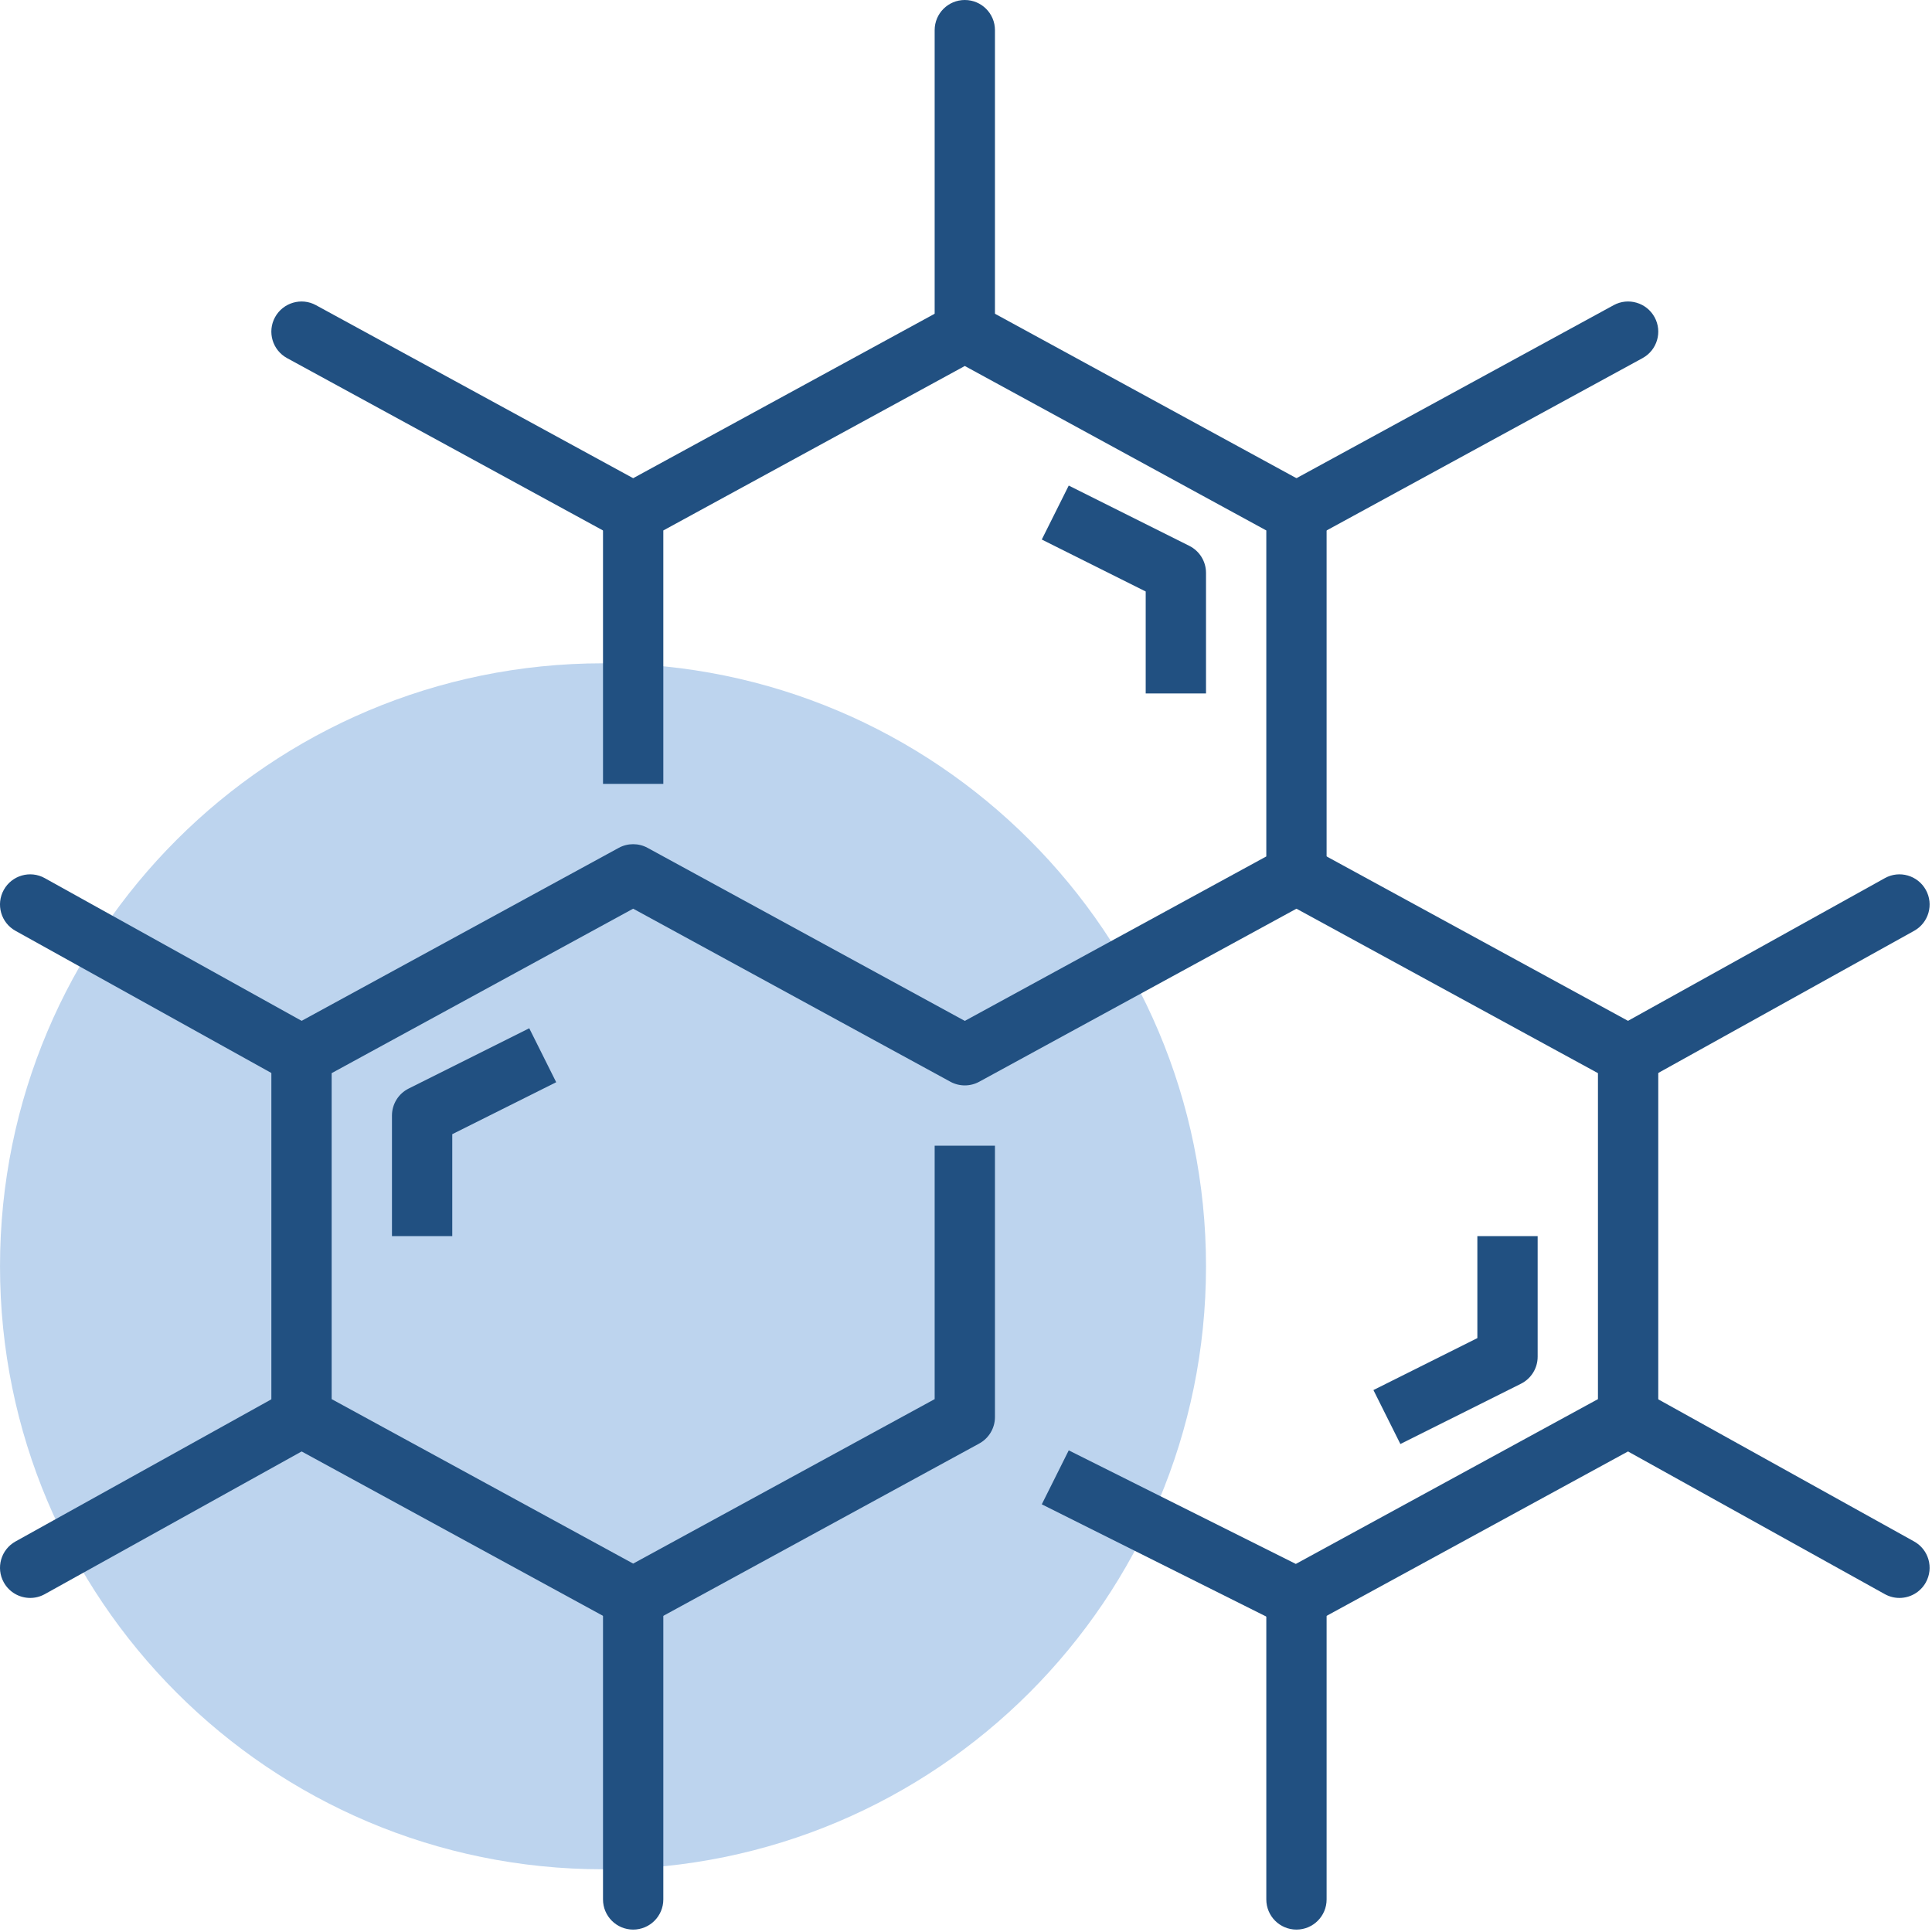
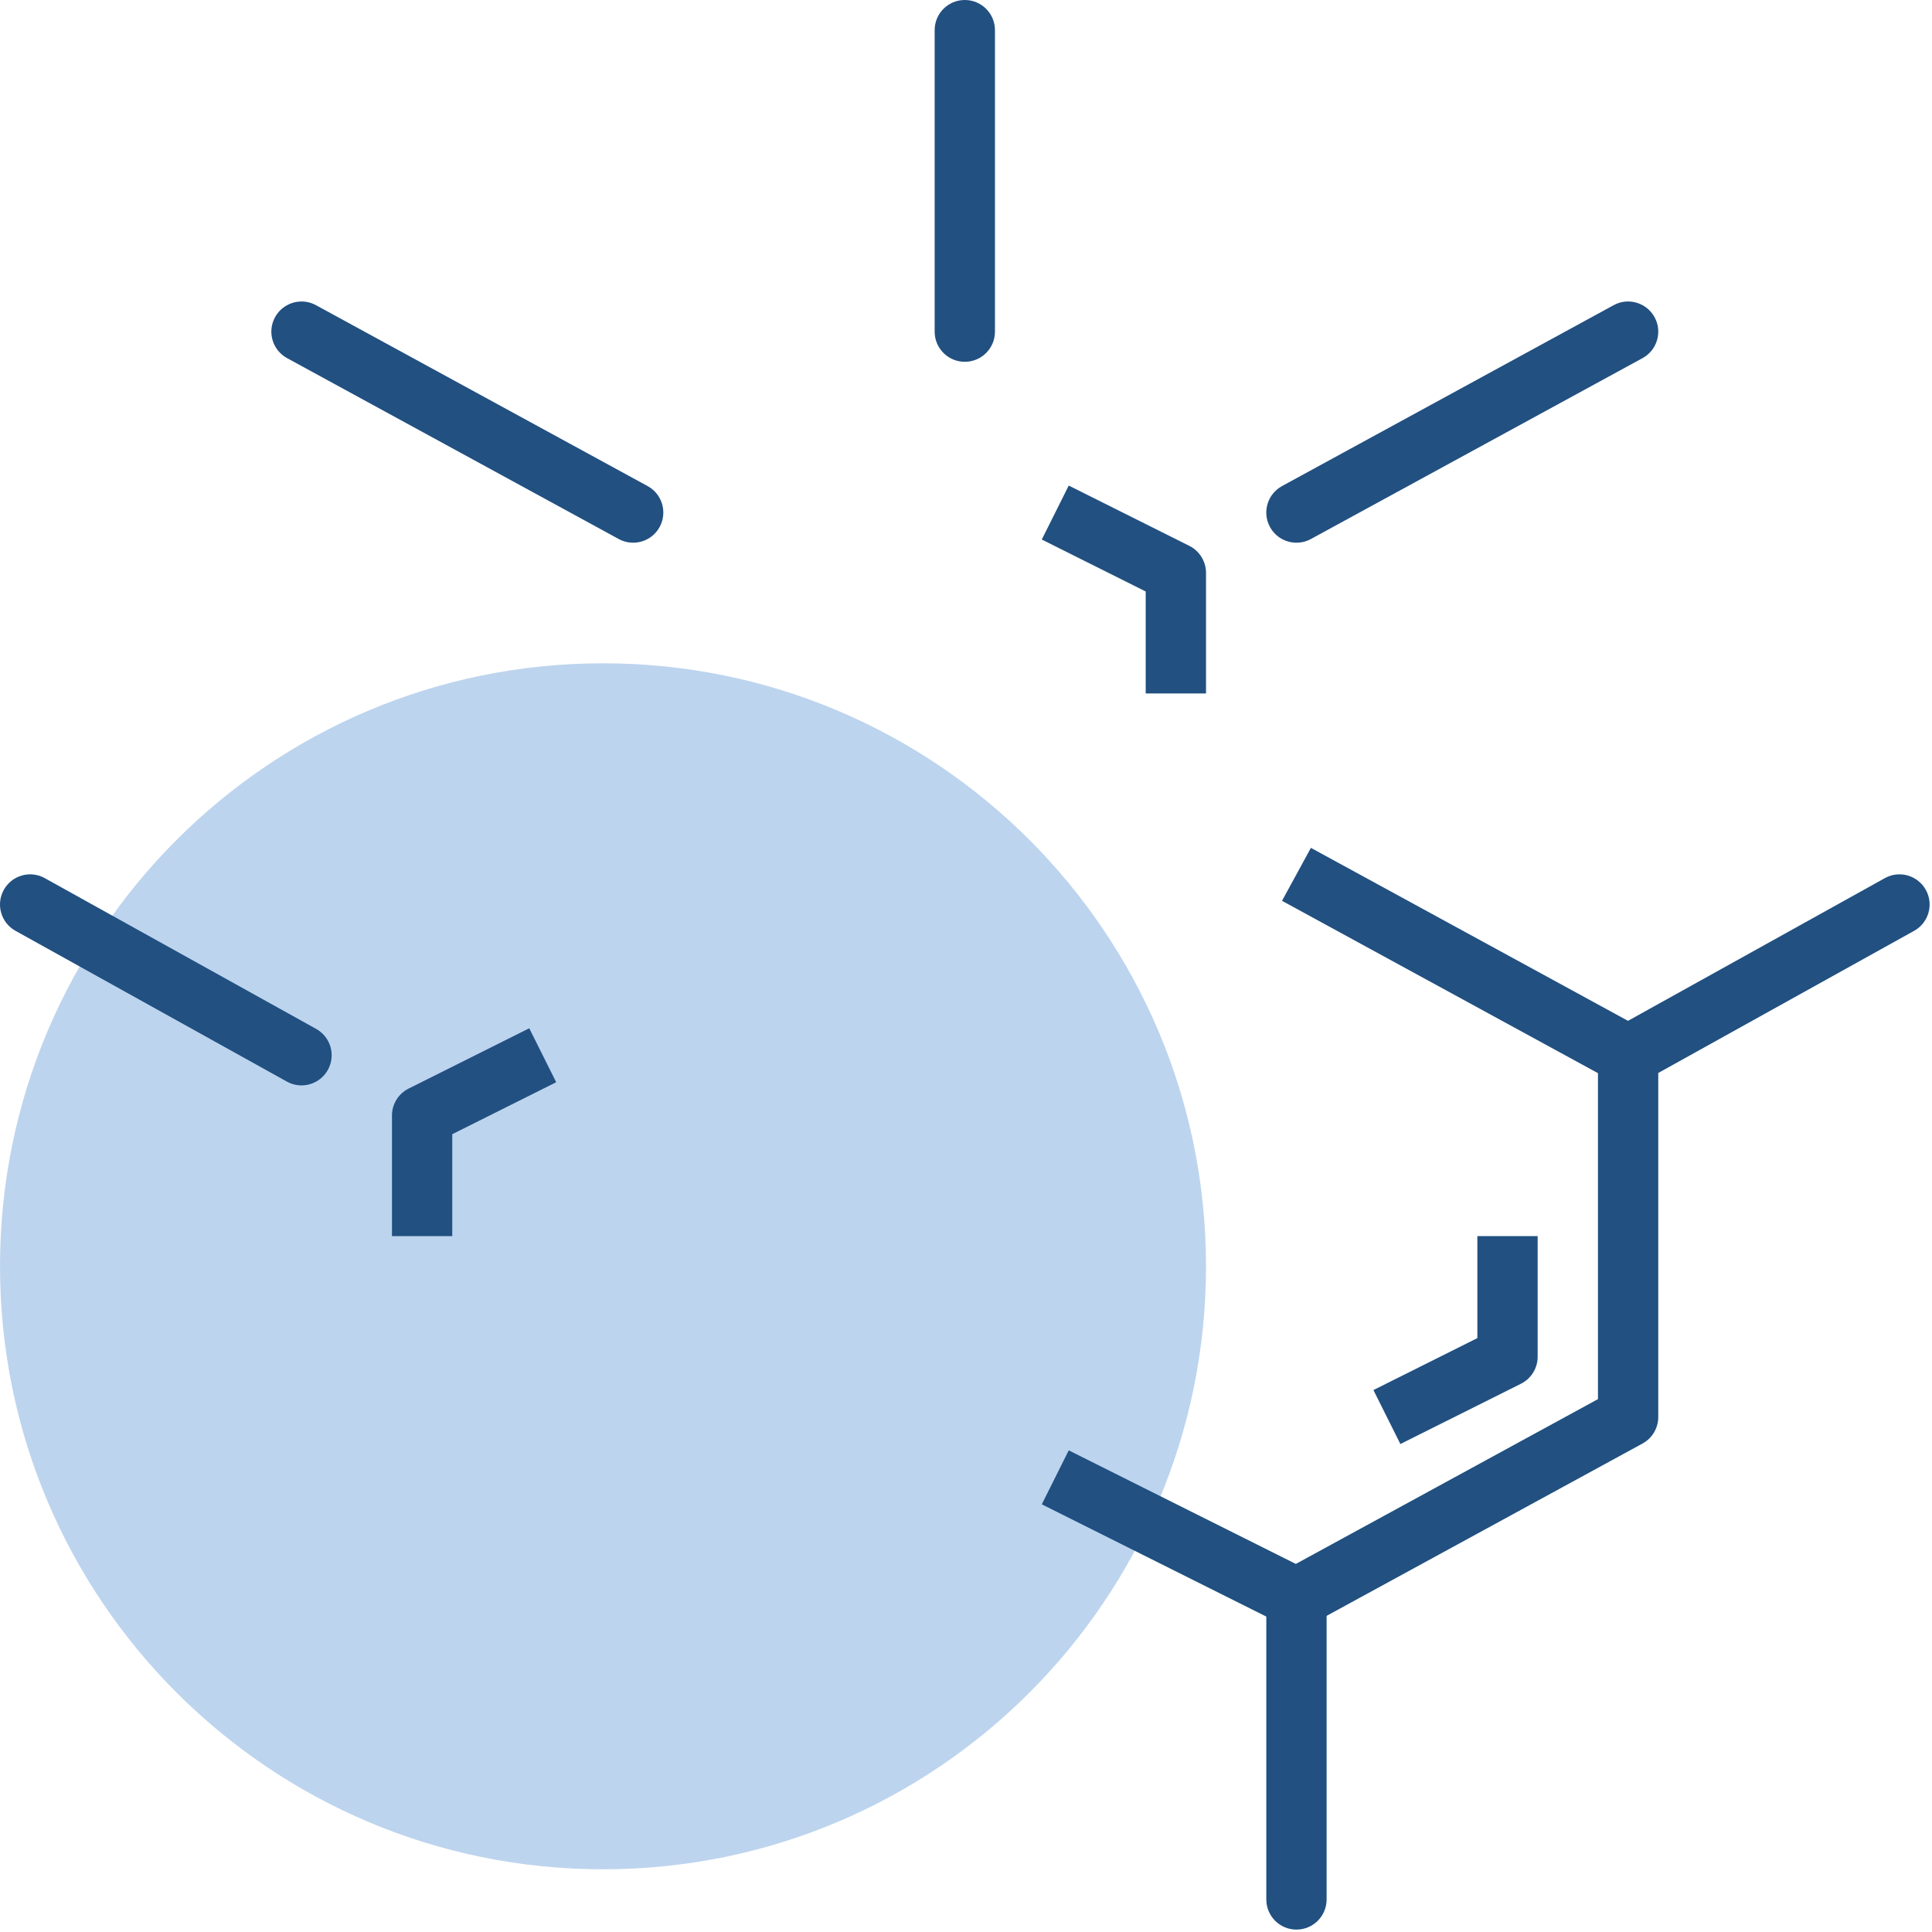
<svg xmlns="http://www.w3.org/2000/svg" width="100%" height="100%" viewBox="0 0 267 267" xml:space="preserve" style="fill-rule:evenodd;clip-rule:evenodd;stroke-linejoin:round;stroke-miterlimit:2;">
  <path d="M166.669,175c-0,46.02 -37.306,83.333 -83.334,83.333c-46.027,0 -83.333,-37.313 -83.333,-83.333c0,-46.048 37.306,-83.333 83.333,-83.333c46.028,-0 83.334,37.285 83.334,83.333Z" style="fill:#bdd4ee;fill-rule:nonzero;" />
-   <path d="M4.173,220.833c-1.467,0 -2.883,-0.775 -3.646,-2.141c-1.121,-2.013 -0.396,-4.55 1.621,-5.667l37.5,-20.833c2.008,-1.121 4.546,-0.392 5.662,1.616c1.121,2.013 0.396,4.55 -1.62,5.667l-37.5,20.833c-0.638,0.355 -1.334,0.525 -2.017,0.525Z" style="fill:#215081;fill-rule:nonzero;" />
  <path d="M179.169,225c-0.638,0 -1.279,-0.146 -1.863,-0.438l-33.333,-16.666l3.725,-7.458l31.383,15.695l41.754,-22.775l0,-45.05l-43.662,-23.816l3.992,-7.317l45.833,25c1.337,0.729 2.171,2.133 2.171,3.658l-0,50c-0,1.525 -0.834,2.93 -2.171,3.659l-45.833,25c-0.621,0.337 -1.309,0.508 -1.996,0.508Z" style="fill:#215081;fill-rule:nonzero;" />
-   <path d="M262.498,220.833c-0.683,0 -1.379,-0.17 -2.017,-0.525l-37.5,-20.833c-2.016,-1.117 -2.741,-3.654 -1.621,-5.667c1.117,-2.008 3.655,-2.737 5.663,-1.616l37.5,20.833c2.017,1.117 2.742,3.654 1.621,5.667c-0.763,1.366 -2.179,2.141 -3.646,2.141Z" style="fill:#215081;fill-rule:nonzero;" />
  <path d="M179.169,266.667c-2.304,-0 -4.167,-1.867 -4.167,-4.167l0,-41.667c0,-2.3 1.863,-4.166 4.167,-4.166c2.304,-0 4.166,1.866 4.166,4.166l0,41.667c0,2.3 -1.862,4.167 -4.166,4.167Z" style="fill:#215081;fill-rule:nonzero;" />
-   <path d="M87.502,266.667c-2.304,-0 -4.167,-1.867 -4.167,-4.167l0,-41.667c0,-2.3 1.863,-4.166 4.167,-4.166c2.304,-0 4.167,1.866 4.167,4.166l-0,41.667c-0,2.3 -1.863,4.167 -4.167,4.167Z" style="fill:#215081;fill-rule:nonzero;" />
  <path d="M133.335,50c-2.304,0 -4.166,-1.867 -4.166,-4.167l-0,-41.666c-0,-2.3 1.862,-4.167 4.166,-4.167c2.305,0 4.167,1.867 4.167,4.167l0,41.666c0,2.3 -1.862,4.167 -4.167,4.167Z" style="fill:#215081;fill-rule:nonzero;" />
  <path d="M179.173,75c-1.479,0 -2.904,-0.783 -3.663,-2.171c-1.104,-2.021 -0.358,-4.55 1.663,-5.654l45.833,-25c2.013,-1.104 4.55,-0.354 5.654,1.662c1.105,2.021 0.359,4.551 -1.662,5.655l-45.833,25c-0.634,0.345 -1.317,0.508 -1.992,0.508Z" style="fill:#215081;fill-rule:nonzero;" />
  <path d="M225.006,150c-1.466,0 -2.883,-0.775 -3.646,-2.142c-1.12,-2.012 -0.395,-4.55 1.621,-5.666l37.5,-20.834c2.009,-1.121 4.542,-0.391 5.663,1.617c1.121,2.013 0.396,4.55 -1.621,5.667l-37.5,20.833c-0.638,0.354 -1.333,0.525 -2.017,0.525Z" style="fill:#215081;fill-rule:nonzero;" />
  <path d="M41.665,150c-0.684,0 -1.38,-0.171 -2.017,-0.525l-37.5,-20.833c-2.017,-1.117 -2.742,-3.654 -1.621,-5.667c1.117,-2.008 3.658,-2.738 5.663,-1.617l37.5,20.834c2.016,1.116 2.741,3.654 1.62,5.666c-0.762,1.367 -2.179,2.142 -3.645,2.142Z" style="fill:#215081;fill-rule:nonzero;" />
  <path d="M87.498,75c-0.675,0 -1.358,-0.163 -1.992,-0.508l-45.833,-25c-2.021,-1.104 -2.767,-3.634 -1.663,-5.655c1.105,-2.016 3.646,-2.766 5.655,-1.662l45.833,25c2.021,1.104 2.767,3.633 1.662,5.654c-0.758,1.388 -2.183,2.171 -3.662,2.171Z" style="fill:#215081;fill-rule:nonzero;" />
-   <path d="M87.502,225c-0.687,0 -1.375,-0.171 -1.996,-0.508l-45.833,-25c-1.337,-0.729 -2.171,-2.134 -2.171,-3.659l0,-50c0,-1.525 0.834,-2.929 2.171,-3.658l45.833,-25c1.238,-0.679 2.754,-0.679 3.992,0l43.837,23.912l41.667,-22.729l0,-45.05l-41.667,-22.729l-41.666,22.729l-0,35.025l-8.334,0l0,-37.5c0,-1.525 0.834,-2.929 2.171,-3.658l45.834,-25c1.237,-0.679 2.754,-0.679 3.991,0l45.834,25c1.337,0.729 2.17,2.133 2.17,3.658l0,50c0,1.525 -0.833,2.93 -2.17,3.659l-45.834,25c-1.237,0.679 -2.754,0.679 -3.991,-0l-43.838,-23.913l-41.667,22.729l0,45.05l41.667,22.729l41.667,-22.729l-0,-35.025l8.333,0l0,37.5c0,1.525 -0.833,2.93 -2.171,3.659l-45.833,25c-0.621,0.337 -1.308,0.508 -1.996,0.508Z" style="fill:#215081;fill-rule:nonzero;" />
  <path d="M166.669,95.833l-8.334,0l0,-14.091l-14.362,-7.18l3.725,-7.458l16.667,8.334c1.412,0.708 2.304,2.15 2.304,3.729l-0,16.666Z" style="fill:#215081;fill-rule:nonzero;" />
  <path d="M62.502,170.833l-8.333,0l-0,-16.666c-0,-1.579 0.891,-3.021 2.304,-3.729l16.667,-8.334l3.725,7.458l-14.363,7.18l0,14.091Z" style="fill:#215081;fill-rule:nonzero;" />
  <path d="M193.531,199.562l-3.725,-7.458l14.363,-7.179l-0,-14.092l8.333,0l0,16.667c0,1.579 -0.892,3.021 -2.304,3.729l-16.667,8.333Z" style="fill:#215081;fill-rule:nonzero;" />
</svg>